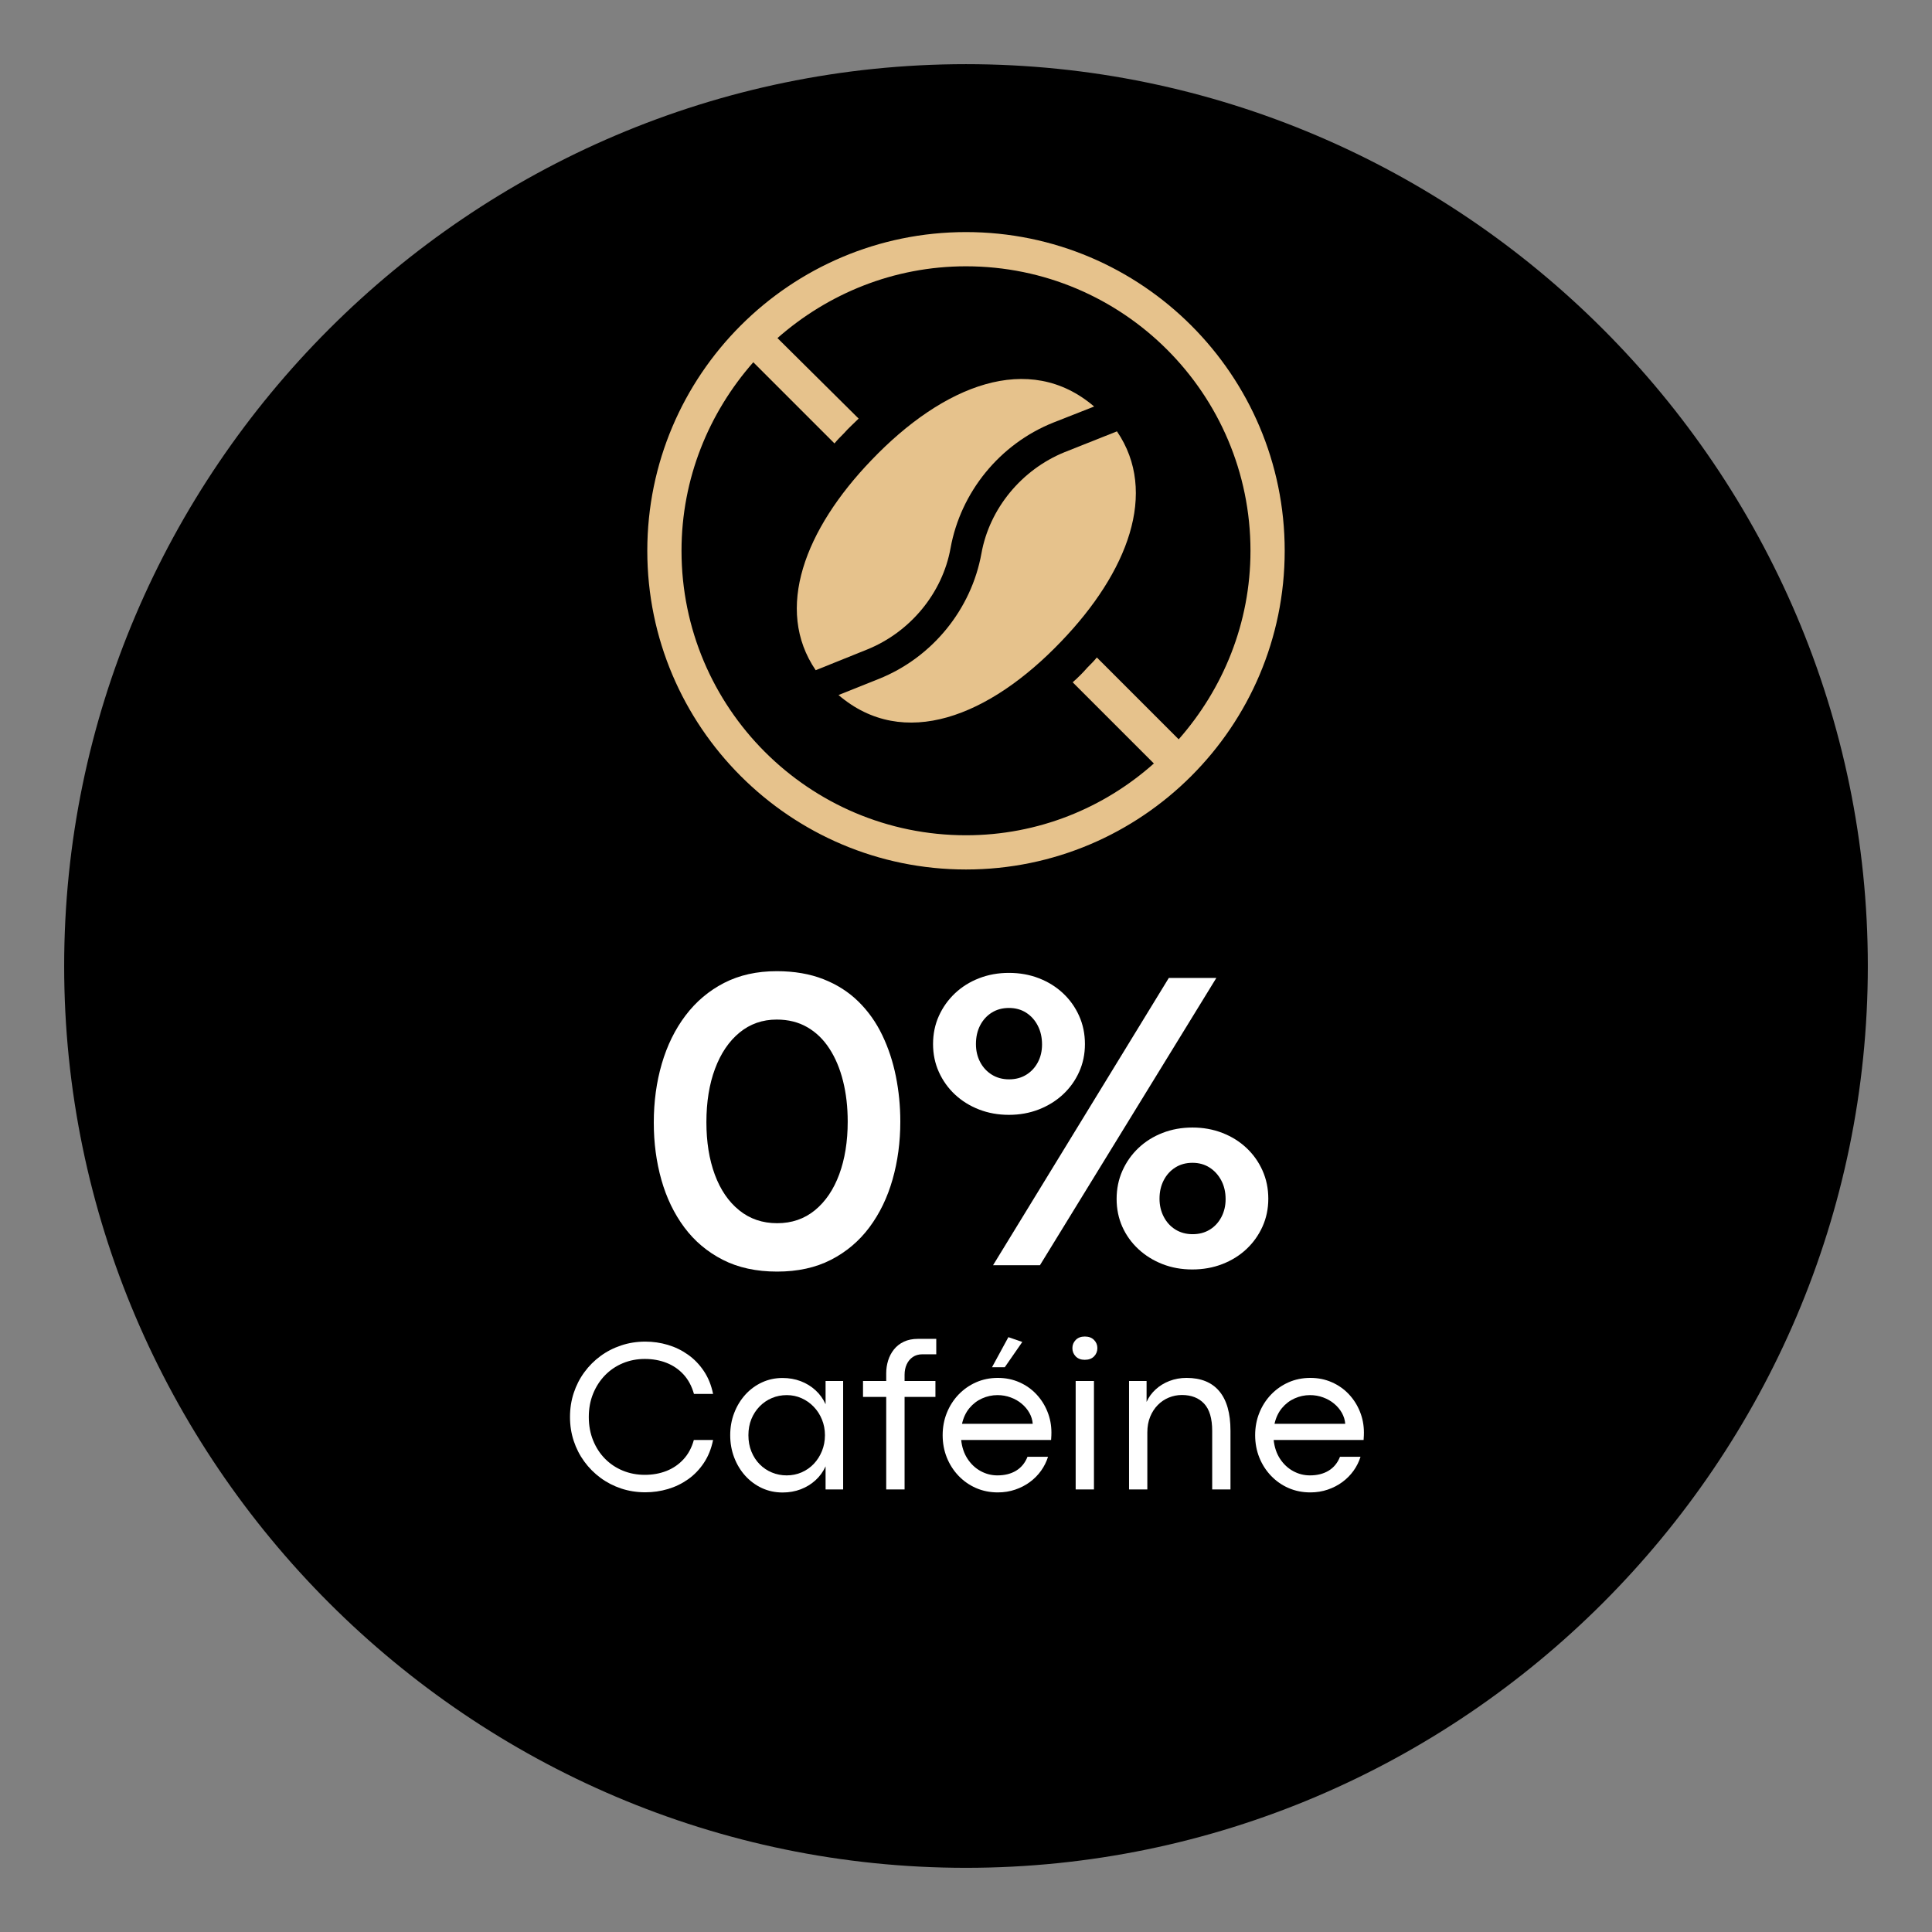
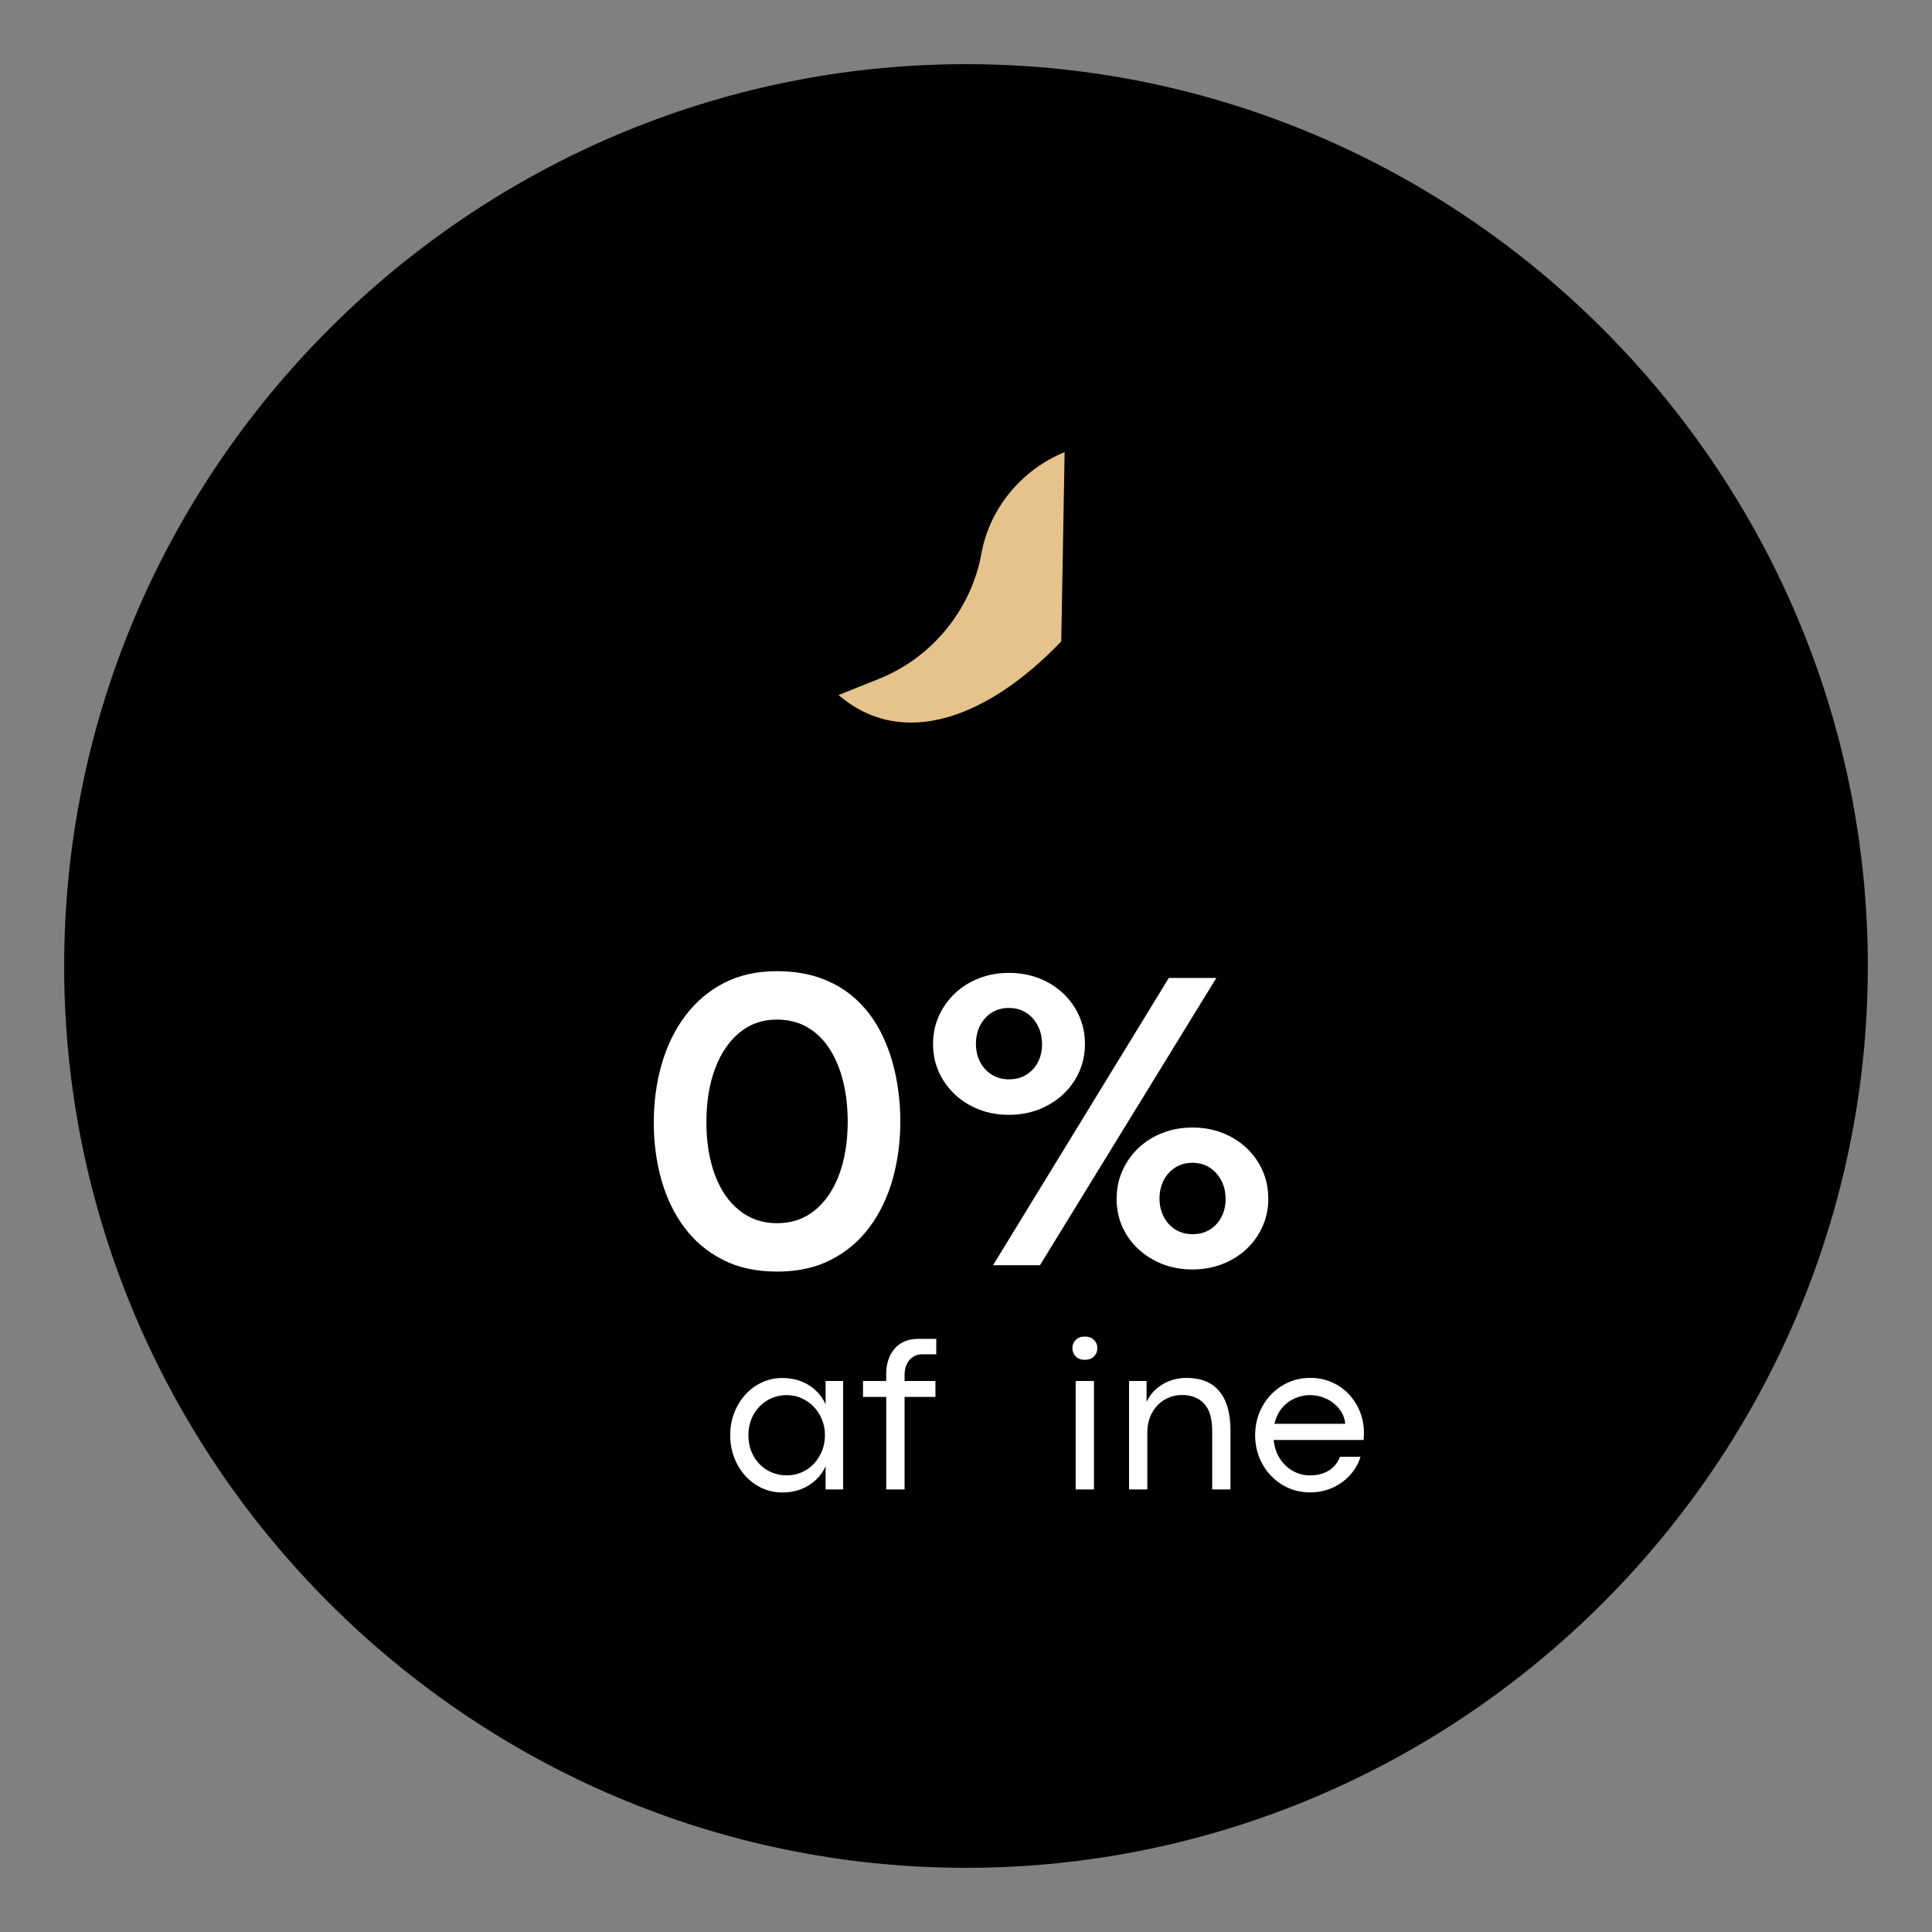
<svg xmlns="http://www.w3.org/2000/svg" width="1400" zoomAndPan="magnify" viewBox="0 0 1050 1050" height="1400" preserveAspectRatio="xMidYMid meet" version="1.2">
  <rect x="0" y="0" width="1050" height="1050" fill="#808080" stroke="none" />
  <defs>
    <clipPath id="a958bee64c">
      <path d="M 34.871 34.871 L 1015.121 34.871 L 1015.121 1015.121 L 34.871 1015.121 Z M 34.871 34.871 " />
    </clipPath>
    <clipPath id="a576de4824">
-       <path d="M 351.789 126.129 L 698.289 126.129 L 698.289 472.629 L 351.789 472.629 Z M 351.789 126.129 " />
-     </clipPath>
+       </clipPath>
  </defs>
  <g id="5a7d8dbd1f">
    <g clip-rule="nonzero" clip-path="url(#a958bee64c)">
      <path style=" stroke:none;fill-rule:nonzero;fill:#000000;fill-opacity:1;" d="M 524.996 1015.121 C 255.43 1015.121 34.871 794.566 34.871 524.996 C 34.871 255.43 255.43 34.871 524.996 34.871 C 794.566 34.871 1015.121 255.43 1015.121 524.996 C 1015.121 794.566 794.566 1015.121 524.996 1015.121 Z M 524.996 1015.121 " />
    </g>
    <g clip-rule="nonzero" clip-path="url(#a576de4824)">
      <path style=" stroke:none;fill-rule:nonzero;fill:#e6c28c;fill-opacity:1;" d="M 524.996 126.129 C 429.457 126.129 351.789 203.797 351.789 299.336 C 351.789 394.875 429.457 472.547 524.996 472.547 C 620.535 472.547 698.207 394.875 698.207 299.336 C 698.207 203.797 620.535 126.129 524.996 126.129 Z M 640.59 401.805 L 596.105 357.316 C 594.645 359.141 592.824 360.965 591 362.785 C 588.445 365.703 585.895 368.258 582.977 370.809 L 627.098 414.93 C 600.117 439 564.379 453.949 524.996 453.949 C 439.668 453.949 370.387 384.664 370.387 299.336 C 370.387 259.953 385.336 224.219 409.402 196.871 L 453.527 240.992 C 454.984 239.168 456.809 237.348 458.633 235.523 C 461.184 232.605 464.102 230.055 466.652 227.5 L 422.531 183.742 C 449.879 159.676 485.613 144.727 524.996 144.727 C 610.324 144.727 679.609 214.008 679.609 299.336 C 679.609 338.719 664.66 374.453 640.59 401.805 Z M 640.59 401.805 " />
    </g>
-     <path style=" stroke:none;fill-rule:nonzero;fill:#e6c28c;fill-opacity:1;" d="M 516.609 297.879 C 522.082 267.613 543.23 241.359 572.402 229.688 L 594.645 220.938 C 559.273 190.672 512.598 209.27 473.582 250.109 C 437.48 287.668 420.707 331.062 443.316 364.246 L 471.395 352.941 C 494.73 343.461 512.234 322.309 516.609 297.879 Z M 516.609 297.879 " />
-     <path style=" stroke:none;fill-rule:nonzero;fill:#e6c28c;fill-opacity:1;" d="M 578.602 245.734 C 555.262 255.215 537.762 276.363 533.383 300.797 C 527.914 331.062 506.766 357.316 477.594 368.984 L 455.715 377.738 C 491.086 408.004 537.762 389.406 576.777 348.566 C 612.879 311.004 629.652 267.613 607.043 234.43 Z M 578.602 245.734 " />
+     <path style=" stroke:none;fill-rule:nonzero;fill:#e6c28c;fill-opacity:1;" d="M 578.602 245.734 C 555.262 255.215 537.762 276.363 533.383 300.797 C 527.914 331.062 506.766 357.316 477.594 368.984 L 455.715 377.738 C 491.086 408.004 537.762 389.406 576.777 348.566 Z M 578.602 245.734 " />
    <g style="fill:#ffffff;fill-opacity:1;">
      <g transform="translate(347.74, 687.52)">
        <path style="stroke:none" d="M 74.625 3.562 C 63.301 3.562 53.445 1.422 45.062 -2.859 C 36.676 -7.148 29.707 -13.023 24.156 -20.484 C 18.613 -27.953 14.461 -36.566 11.703 -46.328 C 8.953 -56.086 7.578 -66.438 7.578 -77.375 C 7.578 -88.781 9.031 -99.457 11.938 -109.406 C 14.844 -119.363 19.145 -128.109 24.844 -135.641 C 30.551 -143.18 37.535 -149.078 45.797 -153.328 C 54.066 -157.578 63.598 -159.703 74.391 -159.703 C 83.961 -159.703 92.441 -158.242 99.828 -155.328 C 107.211 -152.422 113.547 -148.363 118.828 -143.156 C 124.109 -137.957 128.41 -131.895 131.734 -124.969 C 135.066 -118.039 137.535 -110.578 139.141 -102.578 C 140.754 -94.578 141.562 -86.367 141.562 -77.953 C 141.562 -66.859 140.16 -56.391 137.359 -46.547 C 134.566 -36.711 130.379 -28.047 124.797 -20.547 C 119.211 -13.047 112.25 -7.148 103.906 -2.859 C 95.562 1.422 85.801 3.562 74.625 3.562 Z M 74.625 -22.734 C 82.582 -22.734 89.43 -25.086 95.172 -29.797 C 100.91 -34.504 105.312 -41.008 108.375 -49.312 C 111.438 -57.613 112.969 -67.16 112.969 -77.953 C 112.969 -85.91 112.125 -93.254 110.438 -99.984 C 108.758 -106.723 106.289 -112.598 103.031 -117.609 C 99.781 -122.629 95.766 -126.516 90.984 -129.266 C 86.203 -132.023 80.672 -133.406 74.391 -133.406 C 66.66 -133.406 59.926 -131.051 54.188 -126.344 C 48.445 -121.633 44.008 -115.086 40.875 -106.703 C 37.738 -98.328 36.172 -88.629 36.172 -77.609 C 36.172 -66.891 37.695 -57.395 40.75 -49.125 C 43.812 -40.863 48.234 -34.398 54.016 -29.734 C 59.797 -25.066 66.664 -22.734 74.625 -22.734 Z M 74.625 -22.734 " />
      </g>
      <g transform="translate(496.873, 687.52)">
        <path style="stroke:none" d="M 51.438 -81.625 C 45.613 -81.625 40.195 -82.598 35.188 -84.547 C 30.176 -86.504 25.812 -89.223 22.094 -92.703 C 18.383 -96.191 15.477 -100.27 13.375 -104.938 C 11.27 -109.602 10.219 -114.656 10.219 -120.094 C 10.219 -125.602 11.27 -130.691 13.375 -135.359 C 15.477 -140.023 18.383 -144.117 22.094 -147.641 C 25.812 -151.16 30.176 -153.895 35.188 -155.844 C 40.195 -157.801 45.613 -158.781 51.438 -158.781 C 57.332 -158.781 62.785 -157.801 67.797 -155.844 C 72.805 -153.895 77.164 -151.176 80.875 -147.688 C 84.594 -144.207 87.504 -140.113 89.609 -135.406 C 91.711 -130.707 92.766 -125.602 92.766 -120.094 C 92.766 -114.656 91.711 -109.602 89.609 -104.938 C 87.504 -100.27 84.578 -96.191 80.828 -92.703 C 77.078 -89.223 72.691 -86.504 67.672 -84.547 C 62.66 -82.598 57.25 -81.625 51.438 -81.625 Z M 68.312 0.109 L 42.828 0.109 L 138.344 -156.016 L 164.172 -156.016 Z M 51.547 -100.922 C 55.066 -100.922 58.164 -101.742 60.844 -103.391 C 63.52 -105.035 65.625 -107.289 67.156 -110.156 C 68.688 -113.031 69.453 -116.266 69.453 -119.859 C 69.453 -123.68 68.688 -127.082 67.156 -130.062 C 65.625 -133.051 63.52 -135.406 60.844 -137.125 C 58.164 -138.852 55.031 -139.719 51.438 -139.719 C 47.914 -139.719 44.812 -138.875 42.125 -137.188 C 39.445 -135.508 37.344 -133.195 35.812 -130.25 C 34.289 -127.301 33.531 -123.914 33.531 -120.094 C 33.531 -116.488 34.289 -113.234 35.812 -110.328 C 37.344 -107.422 39.469 -105.125 42.188 -103.438 C 44.906 -101.758 48.023 -100.922 51.547 -100.922 Z M 151.094 2.406 C 145.27 2.406 139.867 1.43 134.891 -0.516 C 129.922 -2.461 125.562 -5.176 121.812 -8.656 C 118.062 -12.145 115.148 -16.203 113.078 -20.828 C 111.016 -25.461 109.984 -30.5 109.984 -35.938 C 109.984 -41.445 111.035 -46.555 113.141 -51.266 C 115.242 -55.973 118.148 -60.086 121.859 -63.609 C 125.578 -67.129 129.941 -69.863 134.953 -71.812 C 139.961 -73.758 145.379 -74.734 151.203 -74.734 C 157.016 -74.734 162.426 -73.758 167.438 -71.812 C 172.457 -69.863 176.82 -67.145 180.531 -63.656 C 184.25 -60.176 187.16 -56.082 189.266 -51.375 C 191.367 -46.664 192.422 -41.555 192.422 -36.047 C 192.422 -30.609 191.367 -25.555 189.266 -20.891 C 187.16 -16.223 184.25 -12.145 180.531 -8.656 C 176.82 -5.176 172.457 -2.461 167.438 -0.516 C 162.426 1.43 156.977 2.406 151.094 2.406 Z M 151.312 -16.766 C 154.832 -16.766 157.93 -17.586 160.609 -19.234 C 163.297 -20.879 165.398 -23.156 166.922 -26.062 C 168.453 -28.969 169.219 -32.219 169.219 -35.812 C 169.219 -39.645 168.43 -43.035 166.859 -45.984 C 165.297 -48.93 163.176 -51.266 160.5 -52.984 C 157.82 -54.703 154.723 -55.562 151.203 -55.562 C 147.68 -55.562 144.582 -54.719 141.906 -53.031 C 139.227 -51.352 137.125 -49.039 135.594 -46.094 C 134.062 -43.145 133.297 -39.797 133.297 -36.047 C 133.297 -32.453 134.062 -29.18 135.594 -26.234 C 137.125 -23.285 139.242 -20.969 141.953 -19.281 C 144.672 -17.602 147.789 -16.766 151.312 -16.766 Z M 151.312 -16.766 " />
      </g>
    </g>
    <g style="fill:#ffffff;fill-opacity:1;">
      <g transform="translate(305.092, 809.466)">
-         <path style="stroke:none" d="M 45.656 1.562 C 41.031 1.562 36.656 0.879 32.531 -0.484 C 28.406 -1.859 24.648 -3.797 21.266 -6.297 C 17.879 -8.797 14.941 -11.75 12.453 -15.156 C 9.961 -18.57 8.047 -22.32 6.703 -26.406 C 5.359 -30.488 4.688 -34.805 4.688 -39.359 C 4.688 -43.941 5.359 -48.281 6.703 -52.375 C 8.047 -56.477 9.961 -60.234 12.453 -63.641 C 14.941 -67.055 17.879 -70.004 21.266 -72.484 C 24.648 -74.973 28.406 -76.898 32.531 -78.266 C 36.656 -79.641 41.031 -80.328 45.656 -80.328 C 49.812 -80.328 53.875 -79.738 57.844 -78.562 C 61.812 -77.383 65.469 -75.609 68.812 -73.234 C 72.164 -70.867 75.035 -67.906 77.422 -64.344 C 79.816 -60.781 81.492 -56.629 82.453 -51.891 L 72.062 -51.891 C 70.863 -56.129 68.973 -59.656 66.391 -62.469 C 63.805 -65.281 60.711 -67.391 57.109 -68.797 C 53.516 -70.203 49.598 -70.906 45.359 -70.906 C 41.086 -70.906 37.102 -70.133 33.406 -68.594 C 29.707 -67.051 26.477 -64.863 23.719 -62.031 C 20.969 -59.195 18.812 -55.863 17.25 -52.031 C 15.688 -48.195 14.906 -43.973 14.906 -39.359 C 14.906 -34.734 15.688 -30.492 17.25 -26.641 C 18.812 -22.785 20.969 -19.461 23.719 -16.672 C 26.477 -13.879 29.707 -11.723 33.406 -10.203 C 37.102 -8.68 41.086 -7.922 45.359 -7.922 C 49.598 -7.922 53.508 -8.625 57.094 -10.031 C 60.676 -11.438 63.766 -13.547 66.359 -16.359 C 68.961 -19.172 70.844 -22.676 72 -26.875 L 82.453 -26.875 C 81.492 -22.133 79.828 -17.984 77.453 -14.422 C 75.086 -10.859 72.227 -7.891 68.875 -5.516 C 65.531 -3.148 61.875 -1.379 57.906 -0.203 C 53.938 0.973 49.852 1.562 45.656 1.562 Z M 45.656 1.562 " />
-       </g>
+         </g>
    </g>
    <g style="fill:#ffffff;fill-opacity:1;">
      <g transform="translate(392.292, 809.466)">
        <path style="stroke:none" d="M 33.047 1.672 C 29.004 1.672 25.258 0.875 21.812 -0.719 C 18.363 -2.32 15.348 -4.547 12.766 -7.391 C 10.191 -10.242 8.18 -13.555 6.734 -17.328 C 5.285 -21.109 4.562 -25.156 4.562 -29.469 C 4.562 -33.781 5.285 -37.812 6.734 -41.562 C 8.18 -45.32 10.191 -48.629 12.766 -51.484 C 15.348 -54.336 18.363 -56.562 21.812 -58.156 C 25.258 -59.758 28.988 -60.562 33 -60.562 C 36.539 -60.562 39.832 -59.984 42.875 -58.828 C 45.914 -57.672 48.602 -56.02 50.938 -53.875 C 53.27 -51.738 55.086 -49.207 56.391 -46.281 L 56.391 -58.938 L 65.938 -58.938 L 65.938 0 L 56.391 0 L 56.391 -12.547 C 55.086 -9.648 53.27 -7.133 50.938 -5 C 48.602 -2.863 45.914 -1.219 42.875 -0.062 C 39.832 1.094 36.555 1.672 33.047 1.672 Z M 35.25 -7.625 C 38.133 -7.625 40.836 -8.172 43.359 -9.266 C 45.891 -10.367 48.098 -11.91 49.984 -13.891 C 51.867 -15.879 53.348 -18.203 54.422 -20.859 C 55.504 -23.516 56.047 -26.383 56.047 -29.469 C 56.047 -32.508 55.504 -35.348 54.422 -37.984 C 53.348 -40.629 51.859 -42.941 49.953 -44.922 C 48.047 -46.91 45.836 -48.461 43.328 -49.578 C 40.828 -50.691 38.156 -51.25 35.312 -51.25 C 32.414 -51.25 29.711 -50.719 27.203 -49.656 C 24.703 -48.602 22.488 -47.094 20.562 -45.125 C 18.645 -43.164 17.145 -40.863 16.062 -38.219 C 14.988 -35.582 14.453 -32.664 14.453 -29.469 C 14.453 -26.195 15 -23.223 16.094 -20.547 C 17.188 -17.867 18.688 -15.566 20.594 -13.641 C 22.5 -11.711 24.711 -10.227 27.234 -9.188 C 29.766 -8.145 32.438 -7.625 35.25 -7.625 Z M 35.25 -7.625 " />
      </g>
    </g>
    <g style="fill:#ffffff;fill-opacity:1;">
      <g transform="translate(467.762, 809.466)">
        <path style="stroke:none" d="M 23.859 0 L 13.875 0 L 13.875 -50.266 L 1.266 -50.266 L 1.266 -58.938 L 13.875 -58.938 L 13.875 -63.094 C 13.875 -65.488 14.219 -67.801 14.906 -70.031 C 15.602 -72.27 16.656 -74.273 18.062 -76.047 C 19.469 -77.816 21.258 -79.223 23.438 -80.266 C 25.613 -81.305 28.203 -81.828 31.203 -81.828 L 41.078 -81.828 L 41.078 -73.438 L 33.516 -73.438 C 31.516 -73.438 29.789 -72.945 28.344 -71.969 C 26.895 -70.988 25.785 -69.66 25.016 -67.984 C 24.242 -66.305 23.859 -64.41 23.859 -62.297 L 23.859 -58.938 L 40.625 -58.938 L 40.625 -50.266 L 23.859 -50.266 Z M 23.859 0 " />
      </g>
    </g>
    <g style="fill:#ffffff;fill-opacity:1;">
      <g transform="translate(507.751, 809.466)">
-         <path style="stroke:none" d="M 40.281 -82.75 L 47.844 -80.141 L 38.312 -66.391 L 31.375 -66.391 Z M 63.672 -30.922 C 63.672 -30.41 63.66 -29.875 63.641 -29.312 C 63.629 -28.758 63.582 -27.945 63.5 -26.875 L 14.625 -26.875 C 15.039 -22.938 16.191 -19.523 18.078 -16.641 C 19.973 -13.754 22.344 -11.531 25.188 -9.969 C 28.039 -8.406 31.086 -7.625 34.328 -7.625 C 38.297 -7.625 41.688 -8.477 44.5 -10.188 C 47.312 -11.906 49.367 -14.422 50.672 -17.734 L 61.828 -17.734 C 60.984 -15.035 59.723 -12.508 58.047 -10.156 C 56.367 -7.812 54.344 -5.766 51.969 -4.016 C 49.602 -2.266 46.945 -0.891 44 0.109 C 41.051 1.117 37.906 1.625 34.562 1.625 C 30.281 1.625 26.316 0.828 22.672 -0.766 C 19.035 -2.367 15.859 -4.598 13.141 -7.453 C 10.43 -10.305 8.32 -13.609 6.812 -17.359 C 5.312 -21.117 4.562 -25.156 4.562 -29.469 C 4.562 -33.781 5.312 -37.812 6.812 -41.562 C 8.32 -45.32 10.43 -48.629 13.141 -51.484 C 15.859 -54.336 19.035 -56.57 22.672 -58.188 C 26.316 -59.801 30.281 -60.609 34.562 -60.609 C 38.789 -60.609 42.688 -59.816 46.25 -58.234 C 49.82 -56.66 52.906 -54.488 55.5 -51.719 C 58.102 -48.945 60.113 -45.773 61.531 -42.203 C 62.957 -38.641 63.672 -34.879 63.672 -30.922 Z M 15.078 -35.656 L 53.516 -35.656 C 53.359 -37.738 52.75 -39.723 51.688 -41.609 C 50.625 -43.492 49.227 -45.156 47.5 -46.594 C 45.77 -48.039 43.773 -49.176 41.516 -50 C 39.266 -50.832 36.883 -51.25 34.375 -51.25 C 31.445 -51.25 28.656 -50.648 26 -49.453 C 23.344 -48.266 21.051 -46.516 19.125 -44.203 C 17.195 -41.891 15.848 -39.039 15.078 -35.656 Z M 15.078 -35.656 " />
-       </g>
+         </g>
    </g>
    <g style="fill:#ffffff;fill-opacity:1;">
      <g transform="translate(575.072, 809.466)">
        <path style="stroke:none" d="M 14.453 -70.438 C 12.41 -70.438 10.781 -71.051 9.562 -72.281 C 8.352 -73.52 7.75 -75.023 7.75 -76.797 C 7.75 -78.523 8.352 -80.004 9.562 -81.234 C 10.781 -82.473 12.426 -83.094 14.5 -83.094 C 16.625 -83.094 18.289 -82.473 19.5 -81.234 C 20.719 -80.004 21.328 -78.523 21.328 -76.797 C 21.328 -75.023 20.719 -73.52 19.5 -72.281 C 18.289 -71.051 16.609 -70.438 14.453 -70.438 Z M 19.469 0 L 9.531 0 L 9.531 -58.938 L 19.469 -58.938 Z M 19.469 0 " />
      </g>
    </g>
    <g style="fill:#ffffff;fill-opacity:1;">
      <g transform="translate(604.081, 809.466)">
        <path style="stroke:none" d="M 19.469 0 L 9.531 0 L 9.531 -58.938 L 19.062 -58.938 L 19.062 -47.562 C 20.188 -50.102 21.816 -52.352 23.953 -54.312 C 26.086 -56.281 28.598 -57.82 31.484 -58.938 C 34.379 -60.051 37.484 -60.609 40.797 -60.609 C 48.617 -60.609 54.551 -58.191 58.594 -53.359 C 62.633 -48.523 64.656 -41.391 64.656 -31.953 L 64.656 0 L 54.719 0 L 54.719 -31.781 C 54.719 -38.562 53.254 -43.508 50.328 -46.625 C 47.398 -49.75 43.375 -51.312 38.25 -51.312 C 35.789 -51.312 33.43 -50.848 31.172 -49.922 C 28.922 -49.004 26.914 -47.656 25.156 -45.875 C 23.406 -44.102 22.02 -41.969 21 -39.469 C 19.977 -36.969 19.469 -34.133 19.469 -30.969 Z M 19.469 0 " />
      </g>
    </g>
    <g style="fill:#ffffff;fill-opacity:1;">
      <g transform="translate(677.586, 809.466)">
        <path style="stroke:none" d="M 63.672 -30.922 C 63.672 -30.41 63.66 -29.875 63.641 -29.312 C 63.629 -28.758 63.582 -27.945 63.5 -26.875 L 14.625 -26.875 C 15.039 -22.938 16.191 -19.523 18.078 -16.641 C 19.973 -13.754 22.344 -11.531 25.188 -9.969 C 28.039 -8.406 31.086 -7.625 34.328 -7.625 C 38.297 -7.625 41.688 -8.477 44.5 -10.188 C 47.312 -11.906 49.367 -14.422 50.672 -17.734 L 61.828 -17.734 C 60.984 -15.035 59.723 -12.508 58.047 -10.156 C 56.367 -7.812 54.344 -5.766 51.969 -4.016 C 49.602 -2.266 46.945 -0.891 44 0.109 C 41.051 1.117 37.906 1.625 34.562 1.625 C 30.281 1.625 26.316 0.828 22.672 -0.766 C 19.035 -2.367 15.859 -4.598 13.141 -7.453 C 10.43 -10.305 8.32 -13.609 6.812 -17.359 C 5.312 -21.117 4.562 -25.156 4.562 -29.469 C 4.562 -33.781 5.312 -37.812 6.812 -41.562 C 8.32 -45.32 10.43 -48.629 13.141 -51.484 C 15.859 -54.336 19.035 -56.57 22.672 -58.188 C 26.316 -59.801 30.281 -60.609 34.562 -60.609 C 38.789 -60.609 42.688 -59.816 46.25 -58.234 C 49.82 -56.66 52.906 -54.488 55.5 -51.719 C 58.102 -48.945 60.113 -45.773 61.531 -42.203 C 62.957 -38.641 63.672 -34.879 63.672 -30.922 Z M 15.078 -35.656 L 53.516 -35.656 C 53.359 -37.738 52.75 -39.723 51.688 -41.609 C 50.625 -43.492 49.227 -45.156 47.5 -46.594 C 45.77 -48.039 43.773 -49.176 41.516 -50 C 39.266 -50.832 36.883 -51.25 34.375 -51.25 C 31.445 -51.25 28.656 -50.648 26 -49.453 C 23.344 -48.266 21.051 -46.516 19.125 -44.203 C 17.195 -41.891 15.848 -39.039 15.078 -35.656 Z M 15.078 -35.656 " />
      </g>
    </g>
  </g>
</svg>